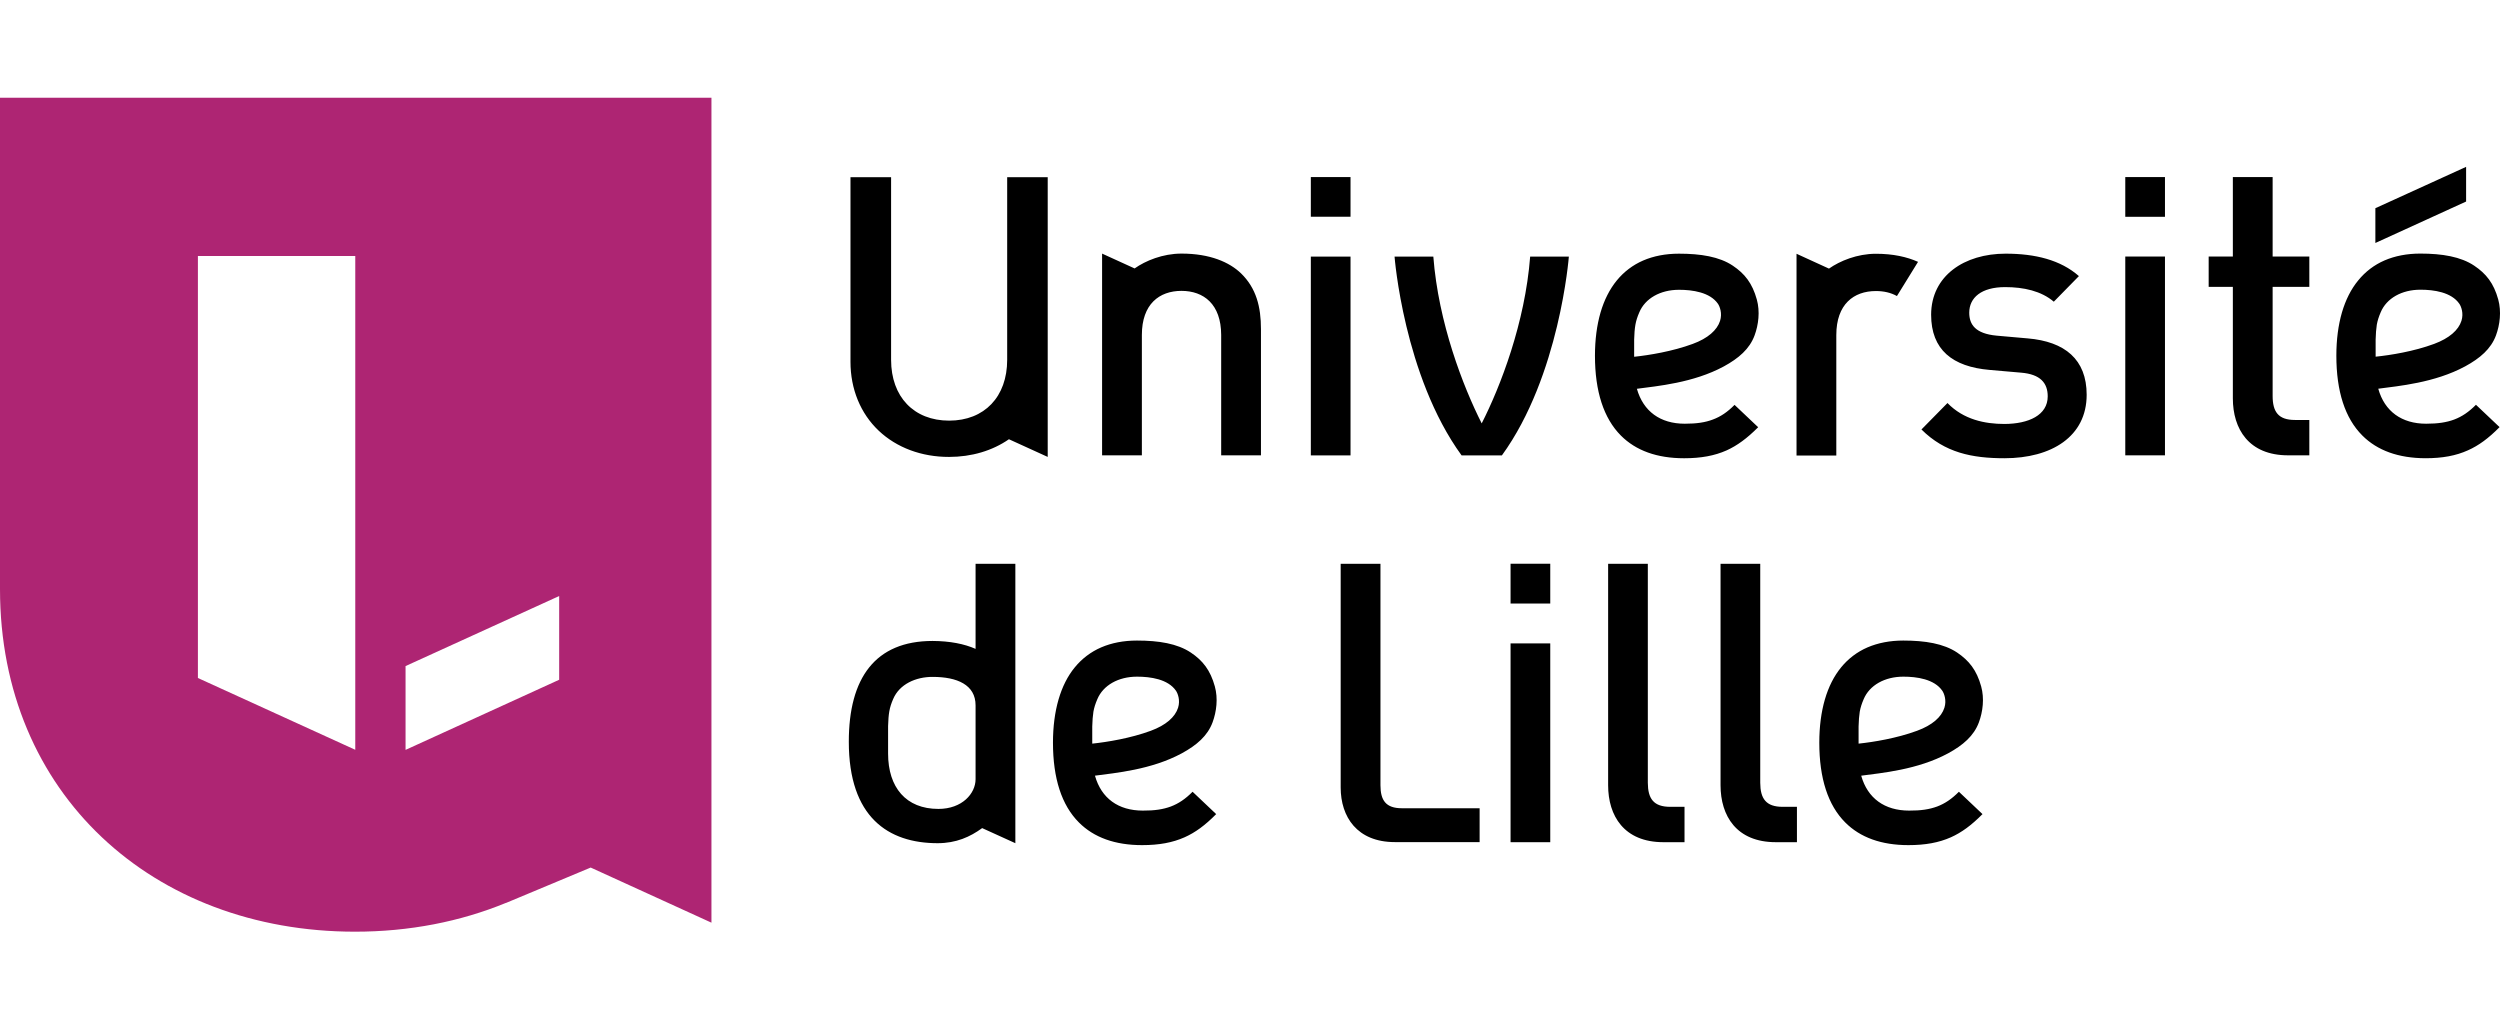
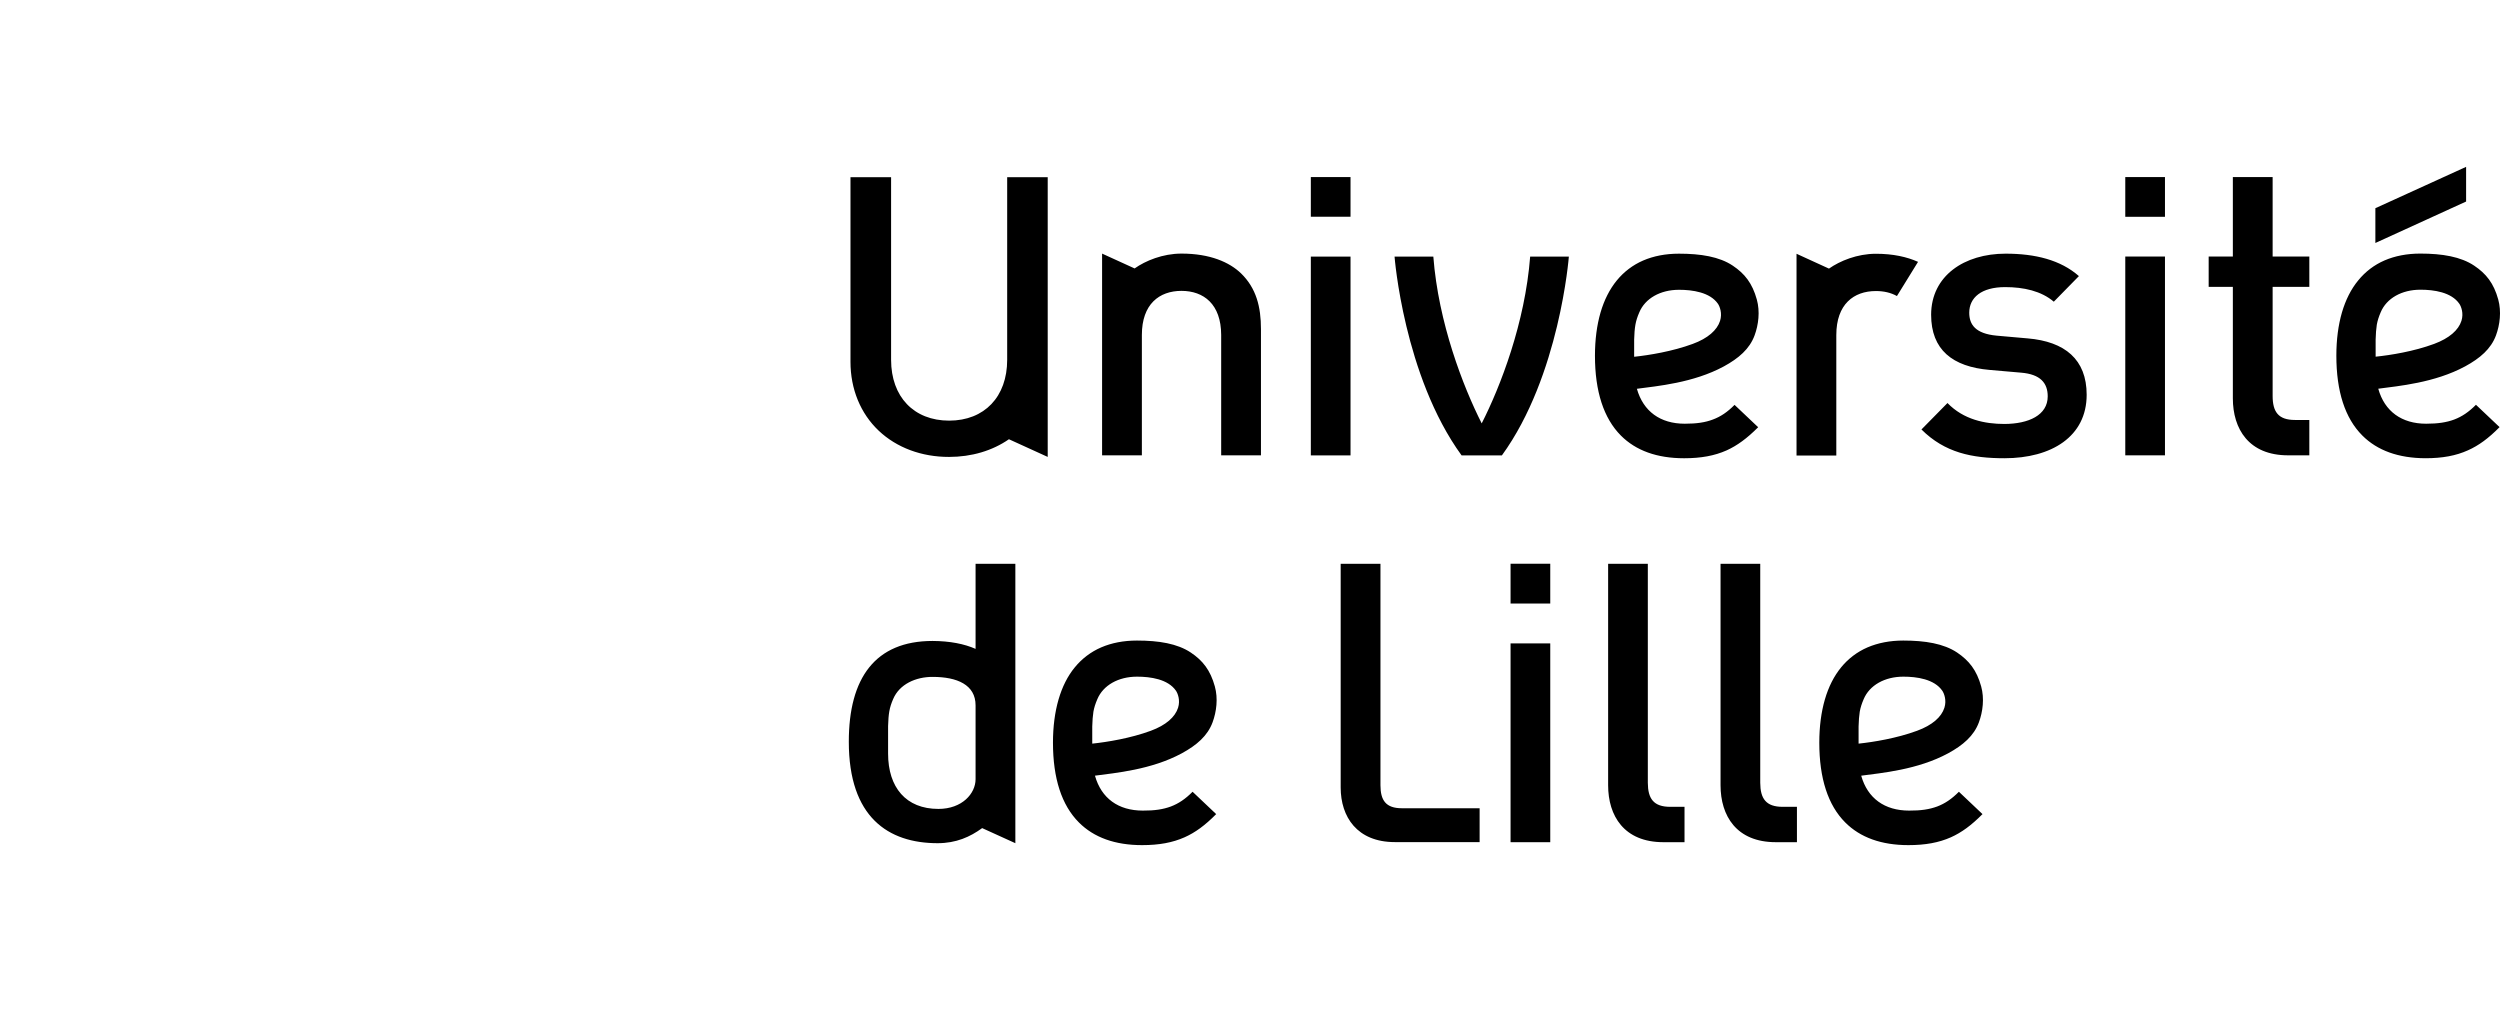
<svg xmlns="http://www.w3.org/2000/svg" width="153px" height="63px" version="1.1" viewBox="-42.7 -42.7 299.774 100">
-   <path d="m42.61-42.7h-85.31v58.93c0 24.54 18.36 41.07 42.57 41.07 6.53 0 12.64-1.21 18.09-3.45v0.01l10.17-4.25 14.48 6.61zm-42.71 78.19-18.87-8.61v-50.6h18.87zm24.45-18.44v10.04l-18.42 8.41v-10.05z" fill="#ae2573" />
  <path d="m134.97-3.65c-2.24-4.43-5.19-12.06-5.8-20h-4.65s1.1 14.3 8.04 23.84h4.83c6.93-9.54 8.03-23.84 8.03-23.84h-4.64c-0.61 7.94-3.56 15.58-5.81 20m94.84-29.54h-4.77v9.53h-2.9v3.64h2.9v13.37c0 3.66 1.9 6.83 6.63 6.83h2.54v-4.24h-1.72c-2 0-2.68-0.98-2.68-2.88v-13.08h4.4v-3.64h-4.4zm-151.74 21.92c0 4.43-2.73 7.29-6.96 7.29s-6.96-2.86-6.96-7.29v-21.9h-4.87v22.14c0 3.26 1.2 6.19 3.39 8.26 2.15 2.03 5.14 3.15 8.44 3.14 2.69 0 5.18-0.74 7.17-2.12l4.65 2.12v-33.54h-4.86zm28.04-10.37c-1.39-1.34-3.72-2.37-7.14-2.37-2.25 0-4.32 0.86-5.62 1.78l-3.9-1.78v24.19h4.77v-14.44c0-3.69 2.09-5.28 4.75-5.28s4.75 1.59 4.76 5.28v14.44h4.77v-15.14c0-2.66-0.56-4.9-2.39-6.68m71.38 7.4c0-3.7 2.09-5.28 4.75-5.28 0.93 0 1.79 0.19 2.52 0.6l2.53-4.1c-1.31-0.59-2.98-0.97-5.05-0.97-2.25 0-4.32 0.86-5.63 1.78l-3.89-1.78v24.19h4.77zm-58.25-9.41h-4.76v23.84h4.76zm0-9.54h-4.76v4.76h4.76zm92.9 33.37h4.76v-23.84h-4.76zm0-28.6h4.76v-4.77h-4.76zm-73.71 74.99h4.76v-23.84h-4.76zm0-28.62h4.76v-4.77h-4.76zm14.82-31.65c0.02-0.7 0.06-1.27 0.15-1.78 0.09-0.5 0.23-0.94 0.47-1.49 0.7-1.67 2.52-2.7 4.76-2.7 1.6 0 3.71 0.29 4.67 1.68 0.21 0.31 0.54 1.13 0.25 2.05-0.35 1.1-1.45 2.09-3.28 2.76-2.44 0.9-5.22 1.35-7 1.54h-0.02zm5.98 14.23c2.04 0 3.66-0.3 5.1-0.94 1.28-0.58 2.45-1.44 3.79-2.78l-2.83-2.68c-0.85 0.86-1.68 1.42-2.61 1.76-0.92 0.35-1.95 0.5-3.36 0.5-2.94 0-4.97-1.48-5.74-4.18v-0.01h0.01c2.38-0.32 6.75-0.7 10.41-2.68 1.78-0.97 3.09-2.09 3.69-3.72 0.47-1.27 0.67-2.86 0.27-4.3-0.54-1.96-1.46-3.11-2.88-4.06-1.61-1.08-3.84-1.44-6.46-1.44-1.59 0-3.04 0.28-4.29 0.82-1.23 0.53-2.31 1.35-3.16 2.39-0.86 1.05-1.51 2.34-1.95 3.84-0.44 1.52-0.67 3.26-0.67 5.19 0 4.28 1.05 7.5 3.11 9.57 1.8 1.81 4.35 2.72 7.57 2.72m-70.95 34.22h-0.01v-2.06c0.02-0.7 0.06-1.27 0.14-1.77 0.09-0.5 0.23-0.94 0.47-1.5 0.7-1.67 2.52-2.7 4.76-2.7 1.6 0 3.71 0.29 4.67 1.69 0.21 0.31 0.54 1.13 0.25 2.04-0.35 1.11-1.45 2.09-3.27 2.76-2.44 0.9-5.22 1.35-7.01 1.54m10.73 1.16c1.78-0.97 3.09-2.09 3.69-3.72 0.47-1.27 0.67-2.86 0.27-4.3-0.54-1.96-1.46-3.11-2.88-4.06-1.62-1.08-3.84-1.44-6.46-1.44-1.59 0-3.04 0.28-4.29 0.82-1.23 0.53-2.31 1.35-3.16 2.39-0.86 1.04-1.51 2.34-1.95 3.85-0.44 1.52-0.67 3.26-0.67 5.18 0 4.28 1.04 7.5 3.11 9.57 1.8 1.81 4.35 2.72 7.57 2.72 2.04 0 3.66-0.3 5.1-0.94 1.28-0.57 2.46-1.43 3.79-2.78l-2.83-2.68c-0.85 0.86-1.68 1.42-2.61 1.77-0.92 0.34-1.95 0.5-3.36 0.49-2.94 0-4.97-1.48-5.73-4.17l-0.01-0.02h0.02c2.38-0.32 6.74-0.7 10.4-2.68m81.16-1.16h-0.01v-2.06c0.02-0.7 0.06-1.27 0.14-1.77 0.09-0.5 0.23-0.94 0.47-1.5 0.7-1.67 2.52-2.7 4.76-2.7 1.6 0 3.71 0.29 4.67 1.69 0.21 0.31 0.54 1.13 0.25 2.04-0.35 1.11-1.45 2.09-3.28 2.76-2.44 0.9-5.22 1.35-7 1.54m10.73 1.16c1.78-0.97 3.09-2.09 3.69-3.72 0.47-1.27 0.67-2.86 0.27-4.3-0.54-1.96-1.46-3.1-2.88-4.06-1.62-1.08-3.84-1.44-6.46-1.44-1.59 0-3.03 0.28-4.29 0.82-1.23 0.53-2.31 1.35-3.16 2.39-0.86 1.05-1.51 2.34-1.95 3.85-0.44 1.52-0.67 3.26-0.67 5.18 0 4.28 1.04 7.5 3.11 9.57 1.8 1.81 4.35 2.72 7.57 2.72 2.04 0 3.66-0.3 5.1-0.94 1.29-0.58 2.45-1.43 3.79-2.78l-2.83-2.68c-0.85 0.86-1.68 1.42-2.61 1.77-0.92 0.34-1.95 0.5-3.36 0.49-2.94 0-4.98-1.48-5.74-4.17v-0.02h0.02c2.38-0.32 6.74-0.7 10.4-2.68m51.26-47.56v-2.05c0.02-0.7 0.06-1.27 0.14-1.78 0.09-0.5 0.23-0.94 0.47-1.5 0.7-1.67 2.52-2.7 4.76-2.7 1.6 0 3.71 0.29 4.67 1.69 0.21 0.31 0.54 1.13 0.25 2.04-0.35 1.11-1.45 2.09-3.28 2.77-2.44 0.9-5.22 1.35-7 1.53zm9.42 7.54c-0.92 0.34-1.95 0.5-3.36 0.5-2.94 0-4.98-1.48-5.74-4.18v-0.02h0.02c2.38-0.32 6.74-0.7 10.4-2.68 1.78-0.97 3.09-2.09 3.69-3.71 0.47-1.27 0.67-2.86 0.27-4.31-0.54-1.96-1.46-3.1-2.88-4.05-1.61-1.08-3.84-1.45-6.46-1.45-1.59 0-3.04 0.28-4.29 0.82-1.23 0.53-2.31 1.35-3.16 2.4-0.86 1.04-1.51 2.34-1.95 3.84-0.44 1.52-0.67 3.26-0.67 5.18 0 4.28 1.04 7.5 3.11 9.57 1.8 1.81 4.35 2.72 7.57 2.73 2.04 0 3.66-0.3 5.1-0.95 1.28-0.57 2.46-1.43 3.79-2.78l-2.83-2.68c-0.85 0.86-1.68 1.42-2.61 1.77m-51.14-9.73-3.74-0.33c-2.52-0.24-3.27-1.32-3.27-2.75 0-1.8 1.45-3.07 4.3-3.07 2.24 0 4.34 0.47 5.84 1.75l3.01-3.07c-2.2-1.94-5.24-2.69-8.79-2.69-4.95 0-8.92 2.65-8.93 7.32 0 4.21 2.57 6.24 7.01 6.62l3.79 0.33c2.29 0.19 3.18 1.23 3.18 2.84 0 2.26-2.29 3.3-5.19 3.31-2.34 0-4.9-0.52-6.83-2.51l-3.12 3.17c2.8 2.79 6.07 3.45 9.95 3.45 5.65 0 9.86-2.6 9.86-7.61 0-4.25-2.62-6.38-7.06-6.76m-126.17 52.87c-0.01 1.7-1.6 3.55-4.46 3.55-3.88 0-6.03-2.57-6.03-6.64v-3.31c0.05-1.45 0.14-2.15 0.61-3.23 0.75-1.77 2.7-2.66 4.74-2.65 2.92 0 5.14 0.94 5.14 3.41 0.01 2.22 0.01 6.65 0 8.87m0-15.64c-1.36-0.6-3.07-0.94-5.16-0.95-6.87 0-10.05 4.44-10.04 12.1 0 9.02 4.72 12.15 10.65 12.15 2.21 0 3.89-0.75 5.34-1.81l3.98 1.81v-33.5h-4.77zm48.55 16.35v-26.55h-4.77v26.82c0 3.51 1.96 6.55 6.5 6.55h10.16v-4.06h-9.32c-1.92 0-2.57-0.94-2.57-2.77m32.06-0.28v-26.26h-4.76v26.55c0 3.66 1.9 6.83 6.63 6.83h2.53v-4.24h-1.71c-2 0-2.68-0.98-2.69-2.88m13.48 0v-26.26h-4.76v26.55c0 3.66 1.9 6.83 6.63 6.83h2.53v-4.24h-1.71c-2 0-2.68-0.98-2.69-2.88m84.64-73.86-10.88 4.96v4.17l10.88-4.97z" />
</svg>